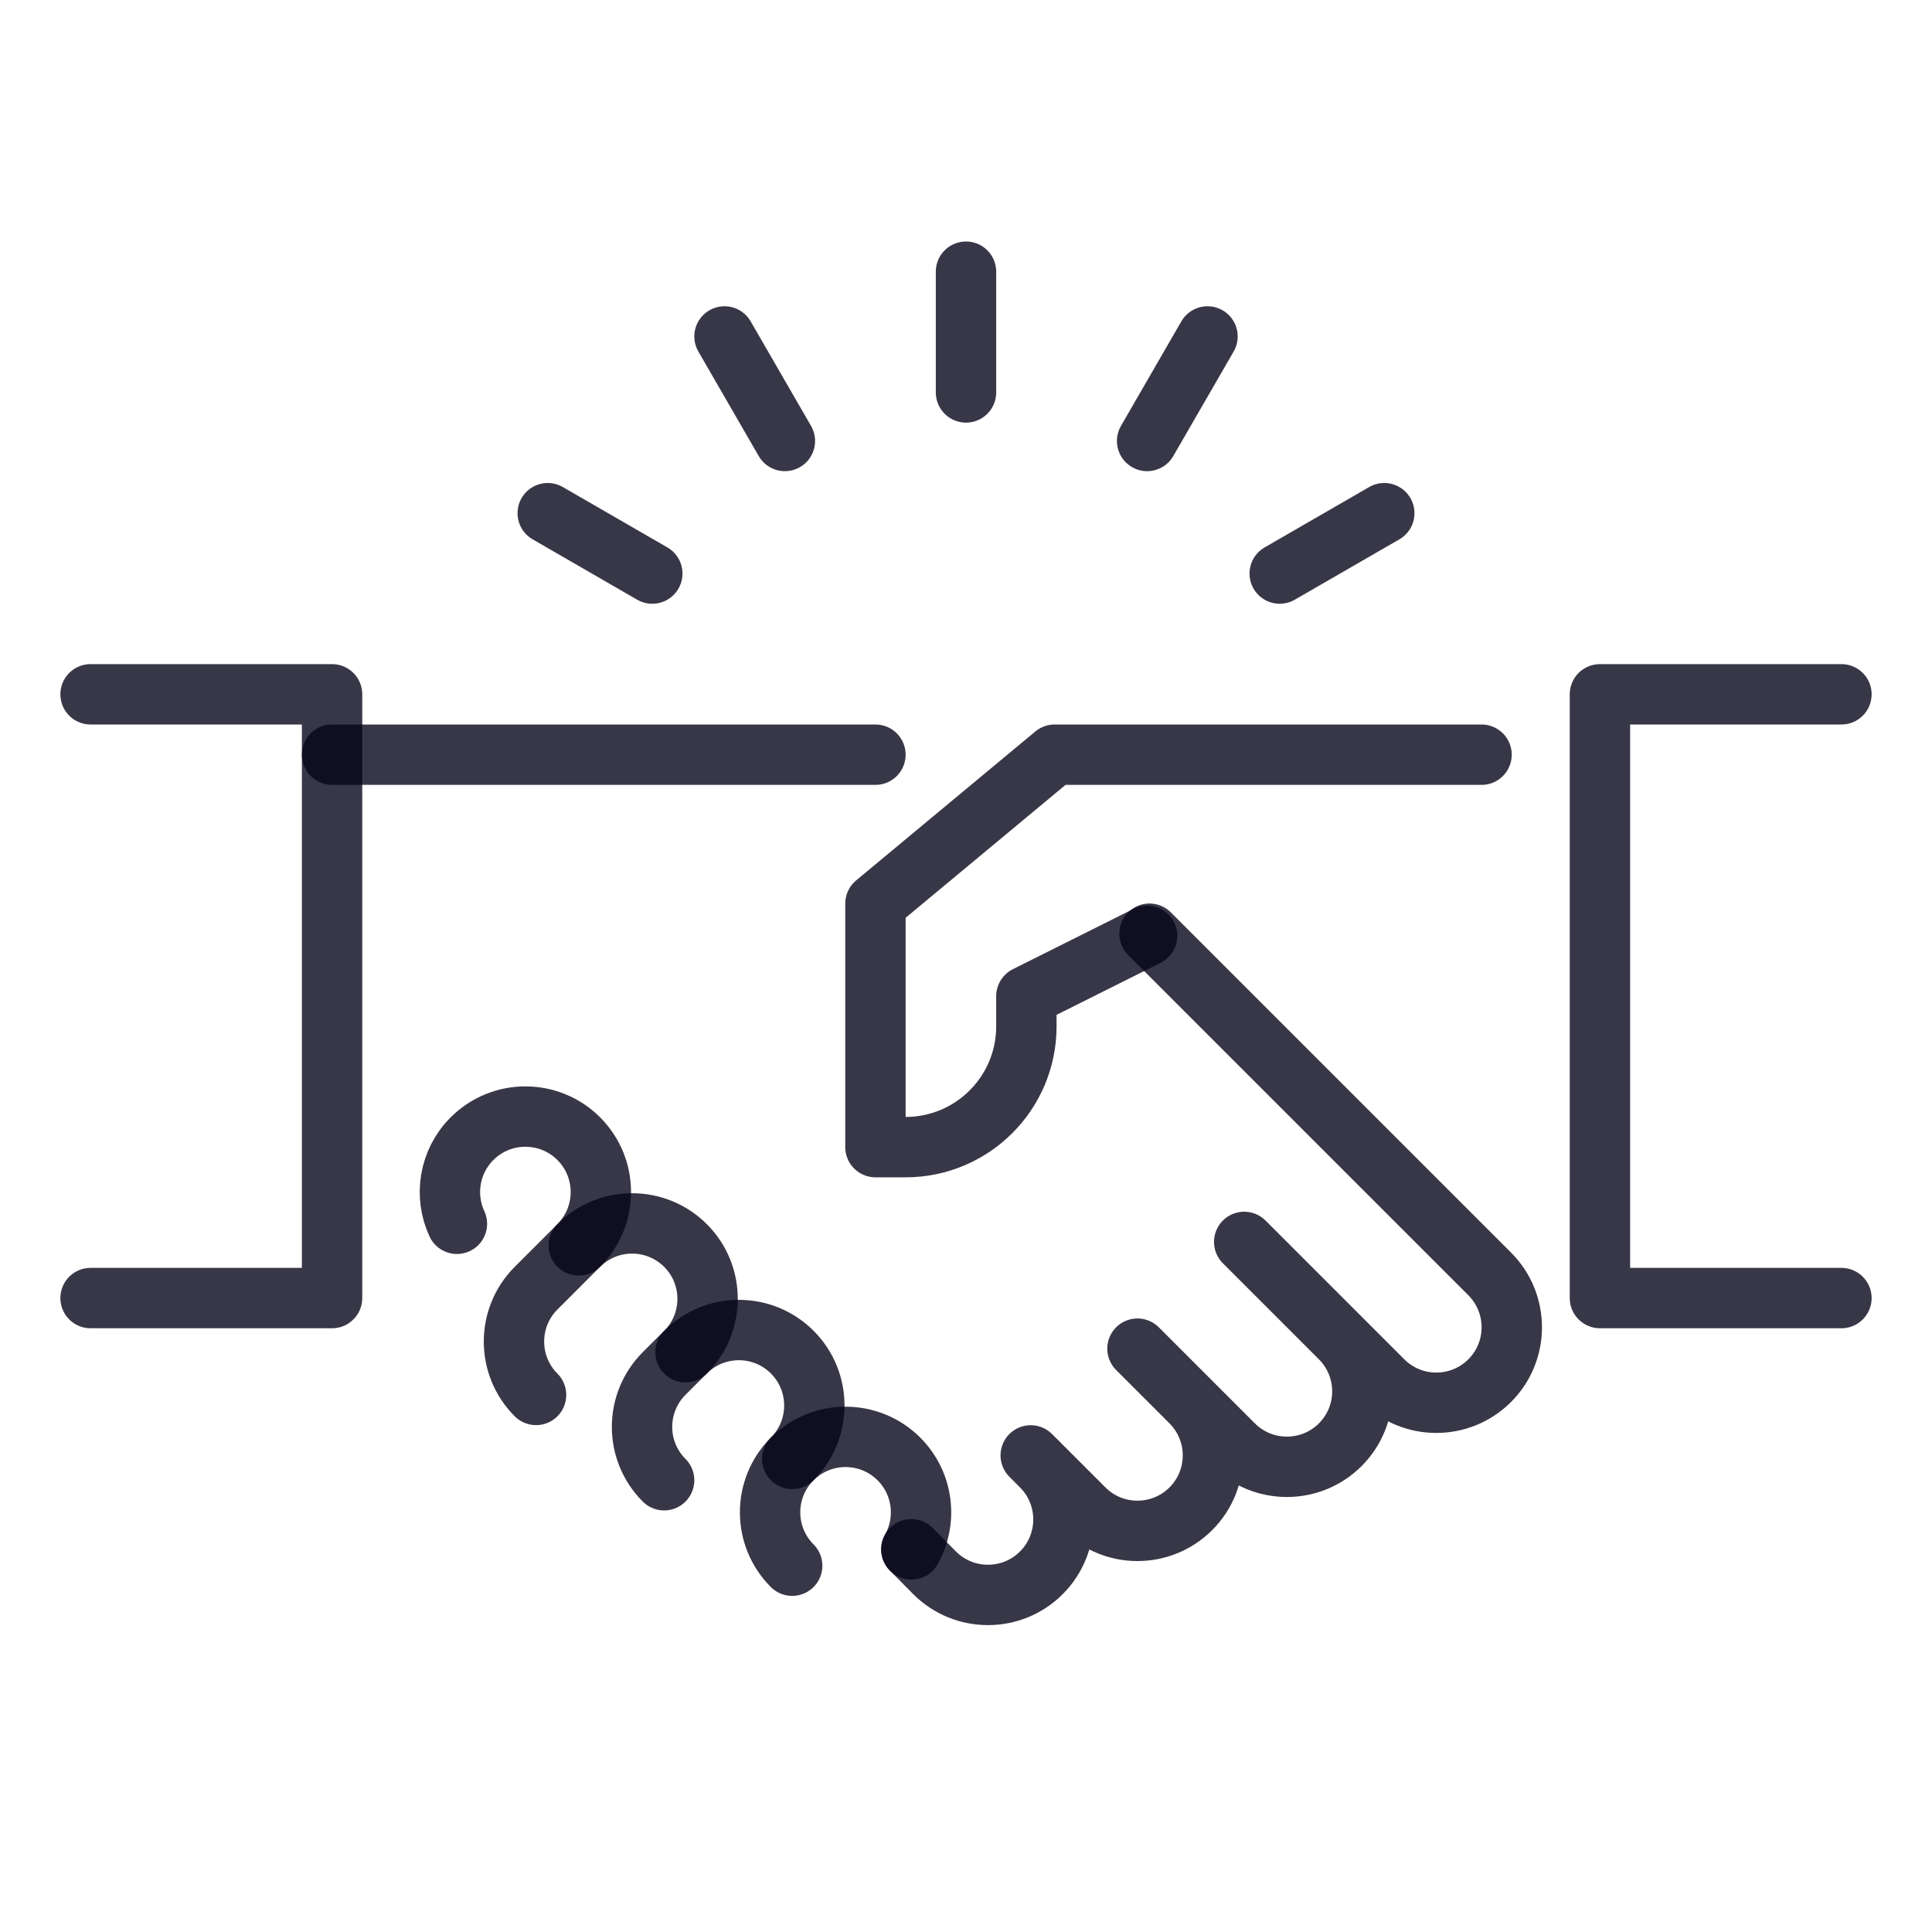
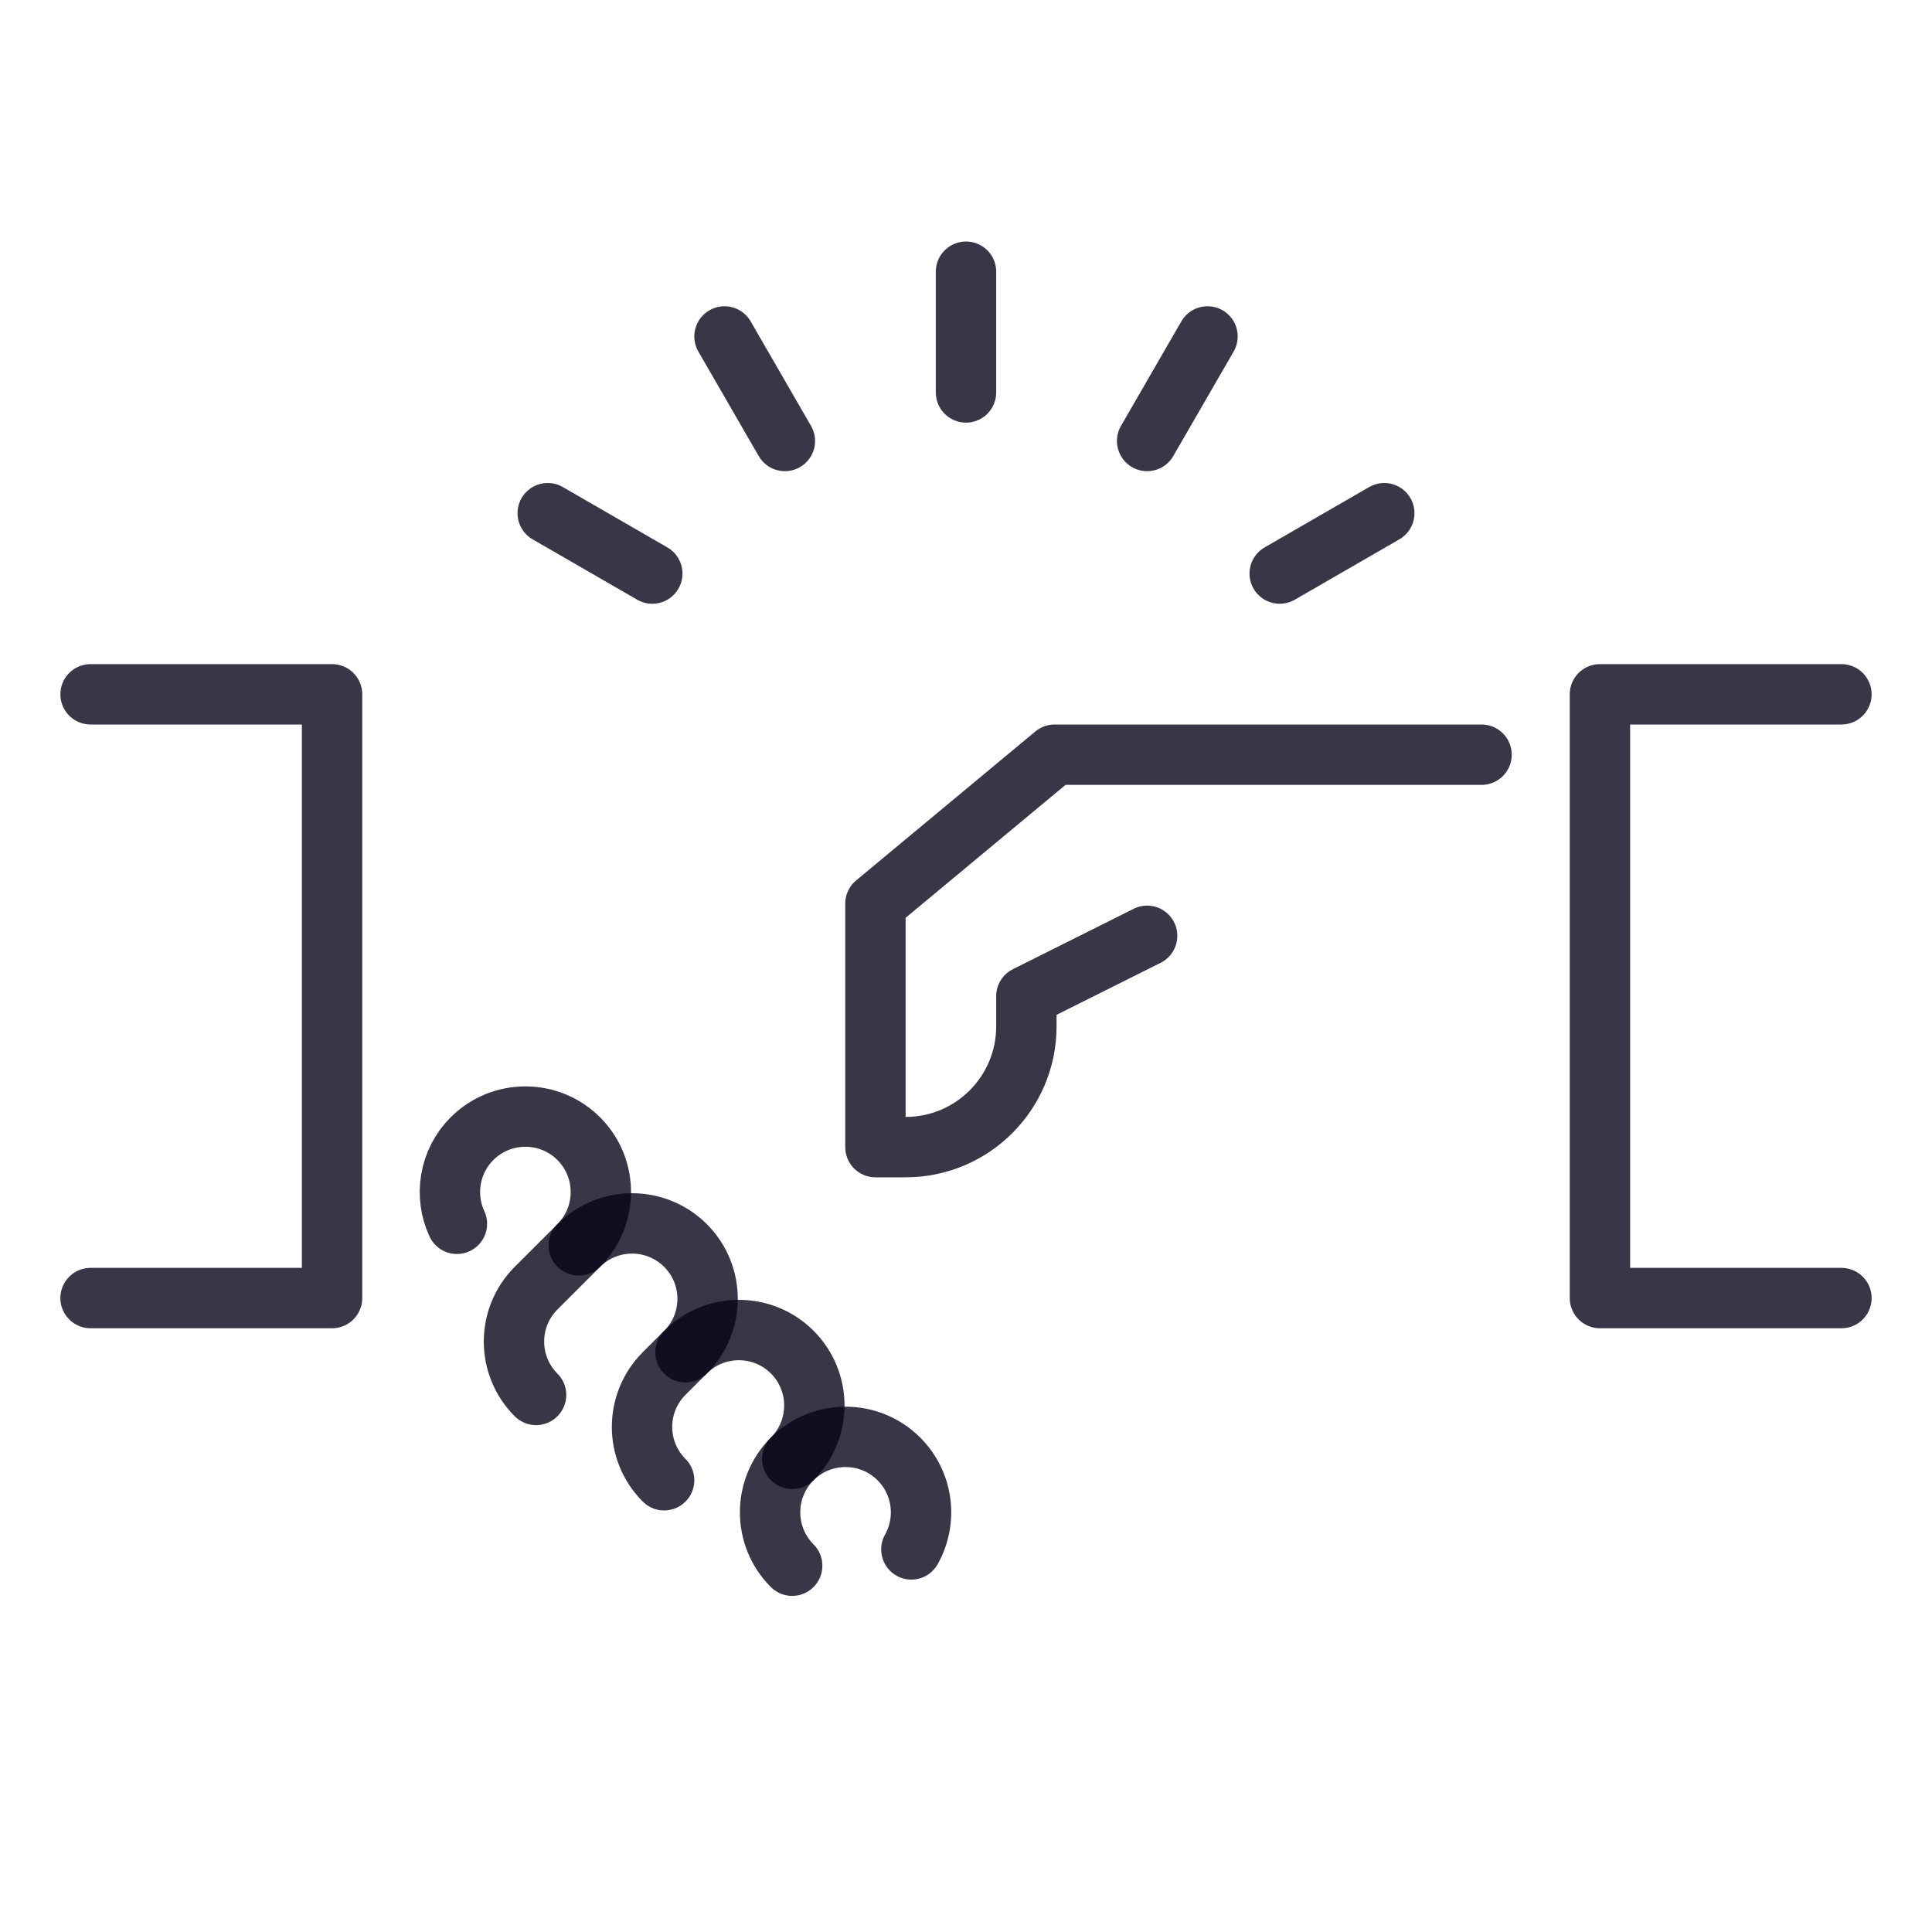
<svg xmlns="http://www.w3.org/2000/svg" width="64" height="64" viewBox="0 0 64 64" fill="none">
  <path d="M49.078 25H34.936L29 29.934V38H30C32.208 38 34 36.208 34 34V33L38 31" stroke="#07051A" stroke-opacity="0.8" stroke-width="2" stroke-miterlimit="10" stroke-linecap="round" stroke-linejoin="round" />
-   <path d="M30.188 51.322L30.96 52.102C31.936 53.078 33.52 53.078 34.496 52.102C35.472 51.126 35.472 49.542 34.496 48.566L34.144 48.212L35.912 49.98C36.888 50.956 38.47 50.956 39.448 49.98C40.424 49.004 40.424 47.422 39.448 46.444L37.68 44.676L40.862 47.858C41.838 48.834 43.422 48.834 44.398 47.858C45.374 46.882 45.374 45.3 44.398 44.322L41.216 41.14L45.812 45.736C46.788 46.712 48.37 46.712 49.348 45.736C50.324 44.76 50.324 43.178 49.348 42.2L38.078 30.93" stroke="#07051A" stroke-opacity="0.8" stroke-width="2" stroke-miterlimit="10" stroke-linecap="round" stroke-linejoin="round" />
-   <path d="M29 25H11" stroke="#07051A" stroke-opacity="0.8" stroke-width="2" stroke-miterlimit="10" stroke-linecap="round" stroke-linejoin="round" />
  <path d="M3 23H11V43H3" stroke="#07051A" stroke-opacity="0.8" stroke-width="2" stroke-miterlimit="10" stroke-linecap="round" stroke-linejoin="round" />
  <path d="M61 43H53V23H61" stroke="#07051A" stroke-opacity="0.8" stroke-width="2" stroke-miterlimit="10" stroke-linecap="round" stroke-linejoin="round" />
  <path d="M26.242 51.866C25.266 50.89 25.266 49.306 26.242 48.33C27.218 47.354 28.802 47.354 29.778 48.33C30.59 49.142 30.726 50.372 30.19 51.326" stroke="#07051A" stroke-opacity="0.8" stroke-width="2" stroke-miterlimit="10" stroke-linecap="round" stroke-linejoin="round" />
  <path d="M22 49.035C21.024 48.059 21.024 46.477 22 45.499L22.708 44.791C23.684 43.815 25.268 43.815 26.244 44.791C27.22 45.767 27.22 47.351 26.244 48.327" stroke="#07051A" stroke-opacity="0.8" stroke-width="2" stroke-miterlimit="10" stroke-linecap="round" stroke-linejoin="round" />
  <path d="M17.758 46.209C16.782 45.233 16.782 43.649 17.758 42.673L19.172 41.259C20.148 40.283 21.73 40.283 22.708 41.259C23.684 42.235 23.684 43.817 22.708 44.795" stroke="#07051A" stroke-opacity="0.8" stroke-width="2" stroke-miterlimit="10" stroke-linecap="round" stroke-linejoin="round" />
  <path d="M15.136 40.54C14.706 39.616 14.874 38.482 15.636 37.72C16.612 36.744 18.196 36.744 19.172 37.72C20.148 38.696 20.148 40.28 19.172 41.256" stroke="#07051A" stroke-opacity="0.8" stroke-width="2" stroke-miterlimit="10" stroke-linecap="round" stroke-linejoin="round" />
  <path d="M40 11.145L38 14.608" stroke="#07051A" stroke-opacity="0.8" stroke-width="2" stroke-miterlimit="10" stroke-linecap="round" stroke-linejoin="round" />
  <path d="M45.856 17L42.392 19" stroke="#07051A" stroke-opacity="0.8" stroke-width="2" stroke-miterlimit="10" stroke-linecap="round" stroke-linejoin="round" />
  <path d="M21.608 19L18.144 17" stroke="#07051A" stroke-opacity="0.8" stroke-width="2" stroke-miterlimit="10" stroke-linecap="round" stroke-linejoin="round" />
  <path d="M26 14.608L24 11.145" stroke="#07051A" stroke-opacity="0.8" stroke-width="2" stroke-miterlimit="10" stroke-linecap="round" stroke-linejoin="round" />
  <path d="M32 13V9" stroke="#07051A" stroke-opacity="0.8" stroke-width="2" stroke-miterlimit="10" stroke-linecap="round" stroke-linejoin="round" />
</svg>